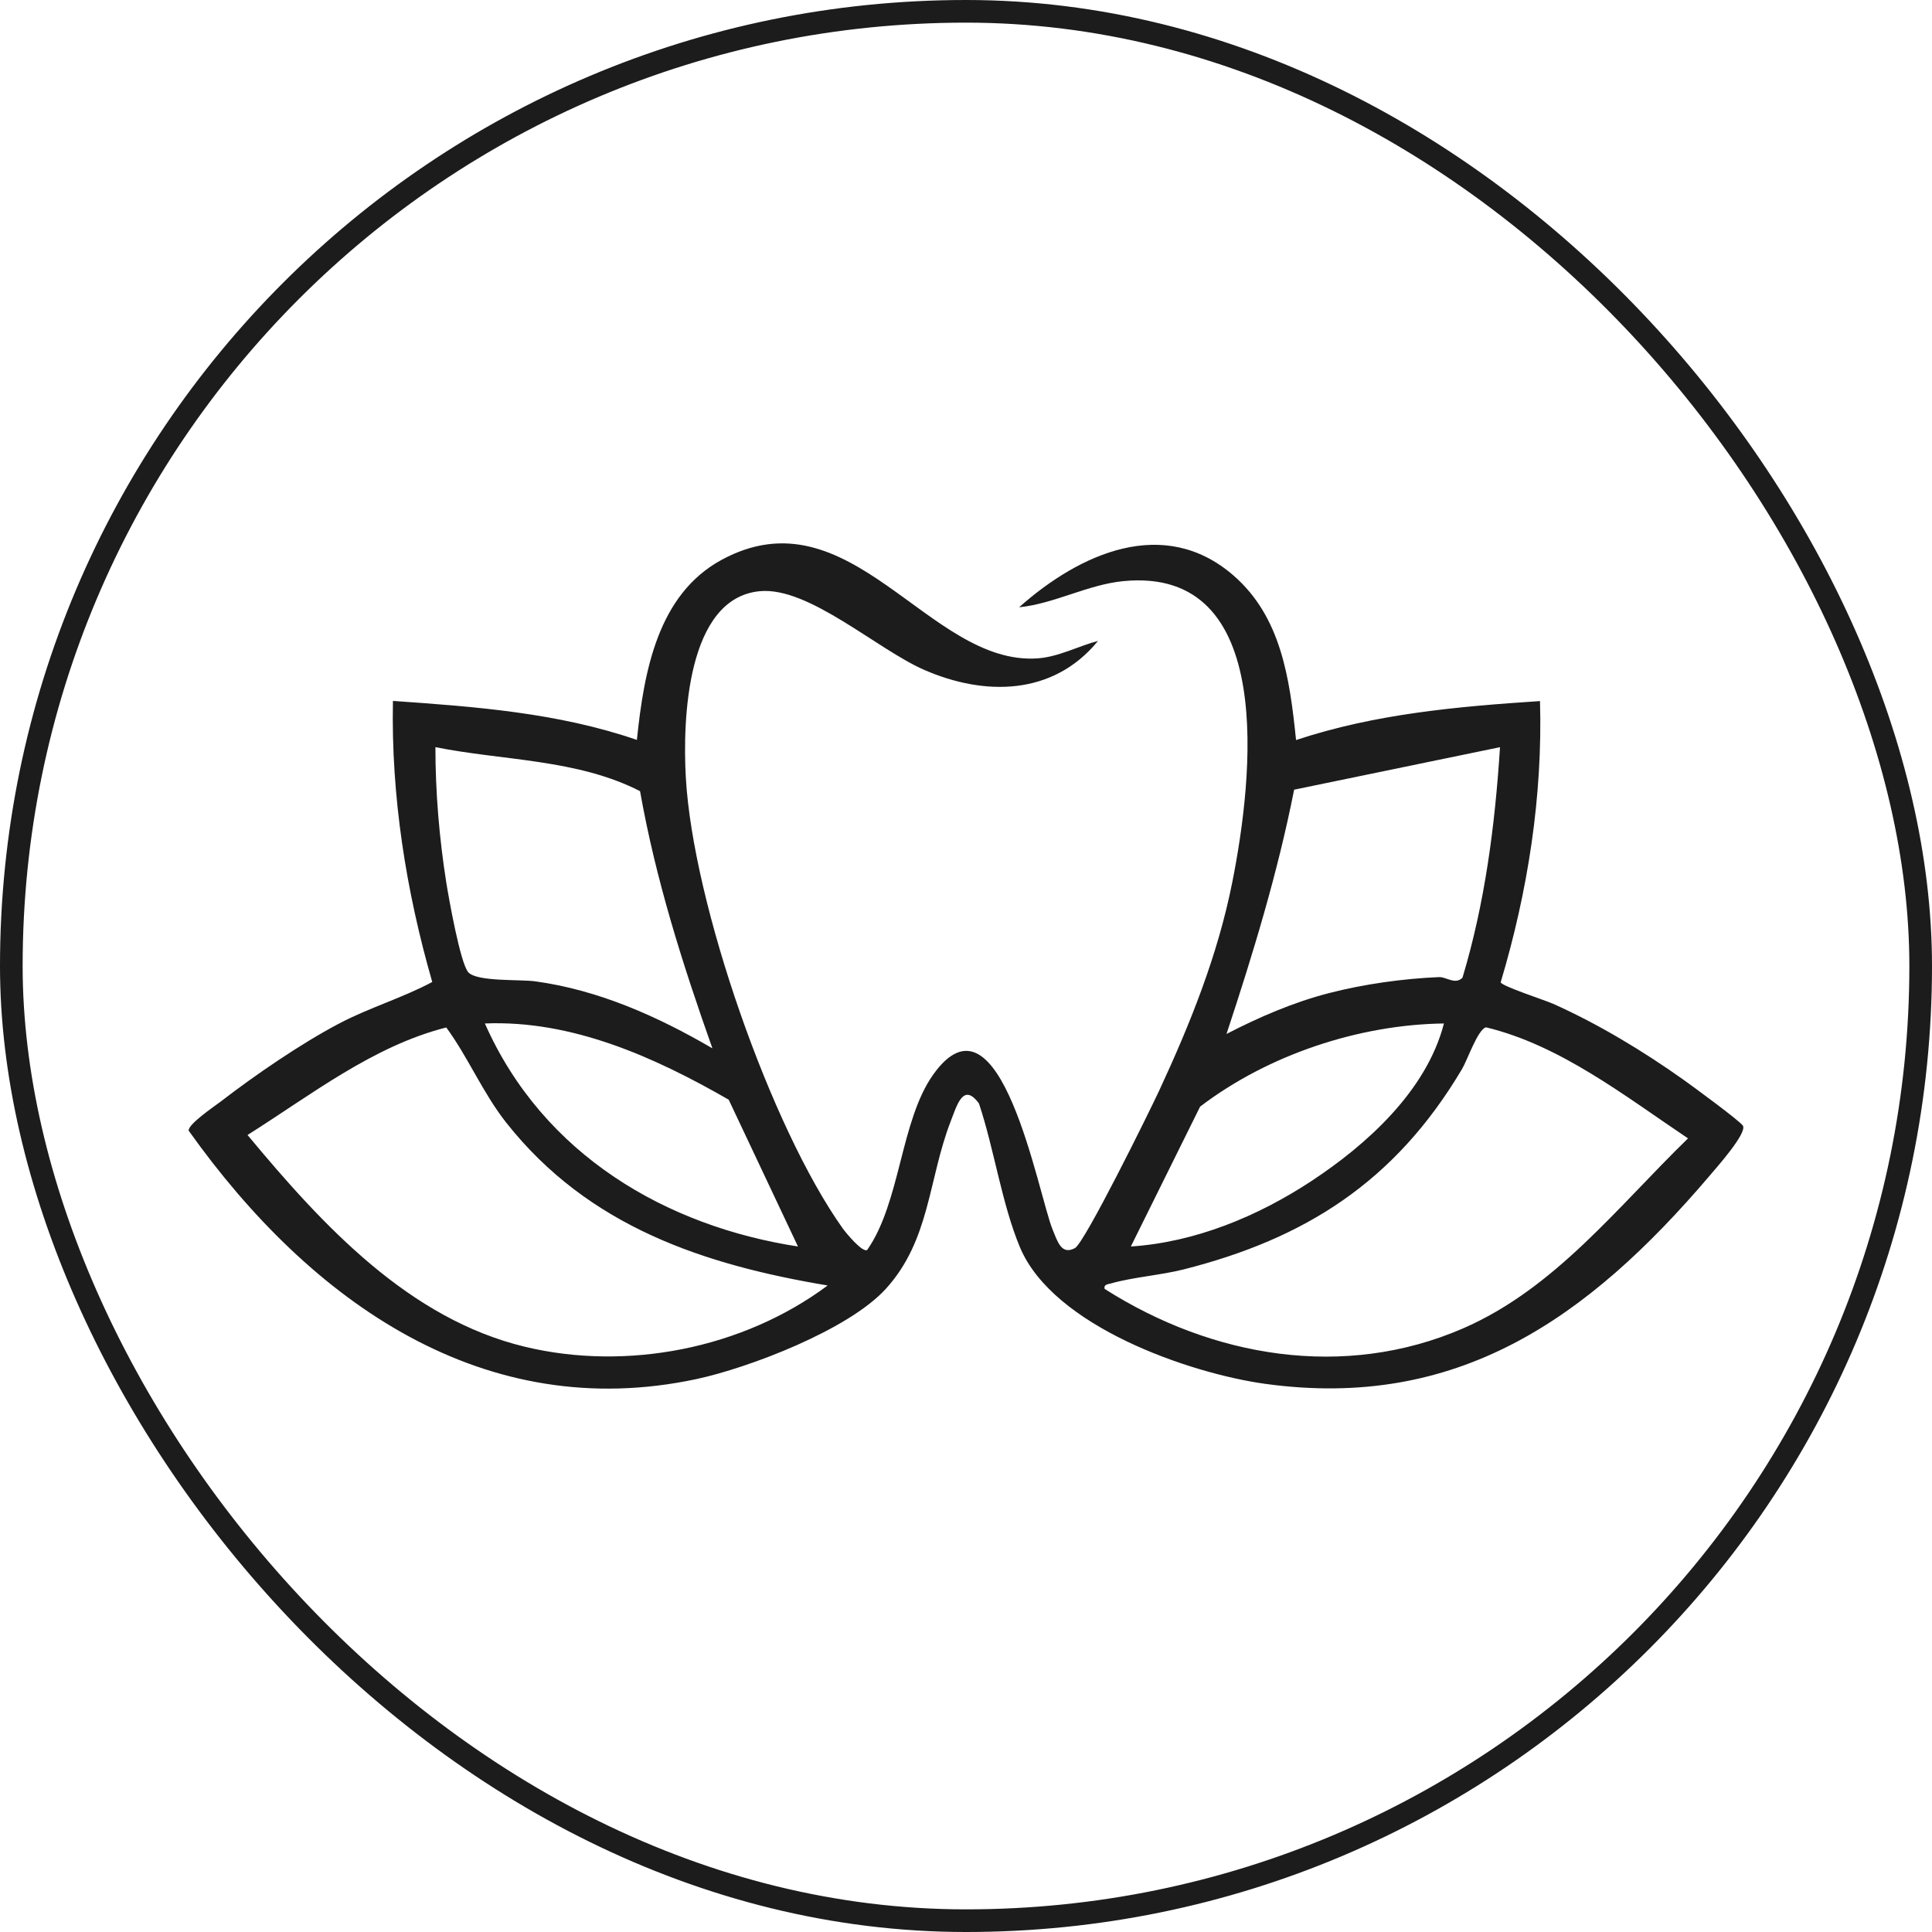
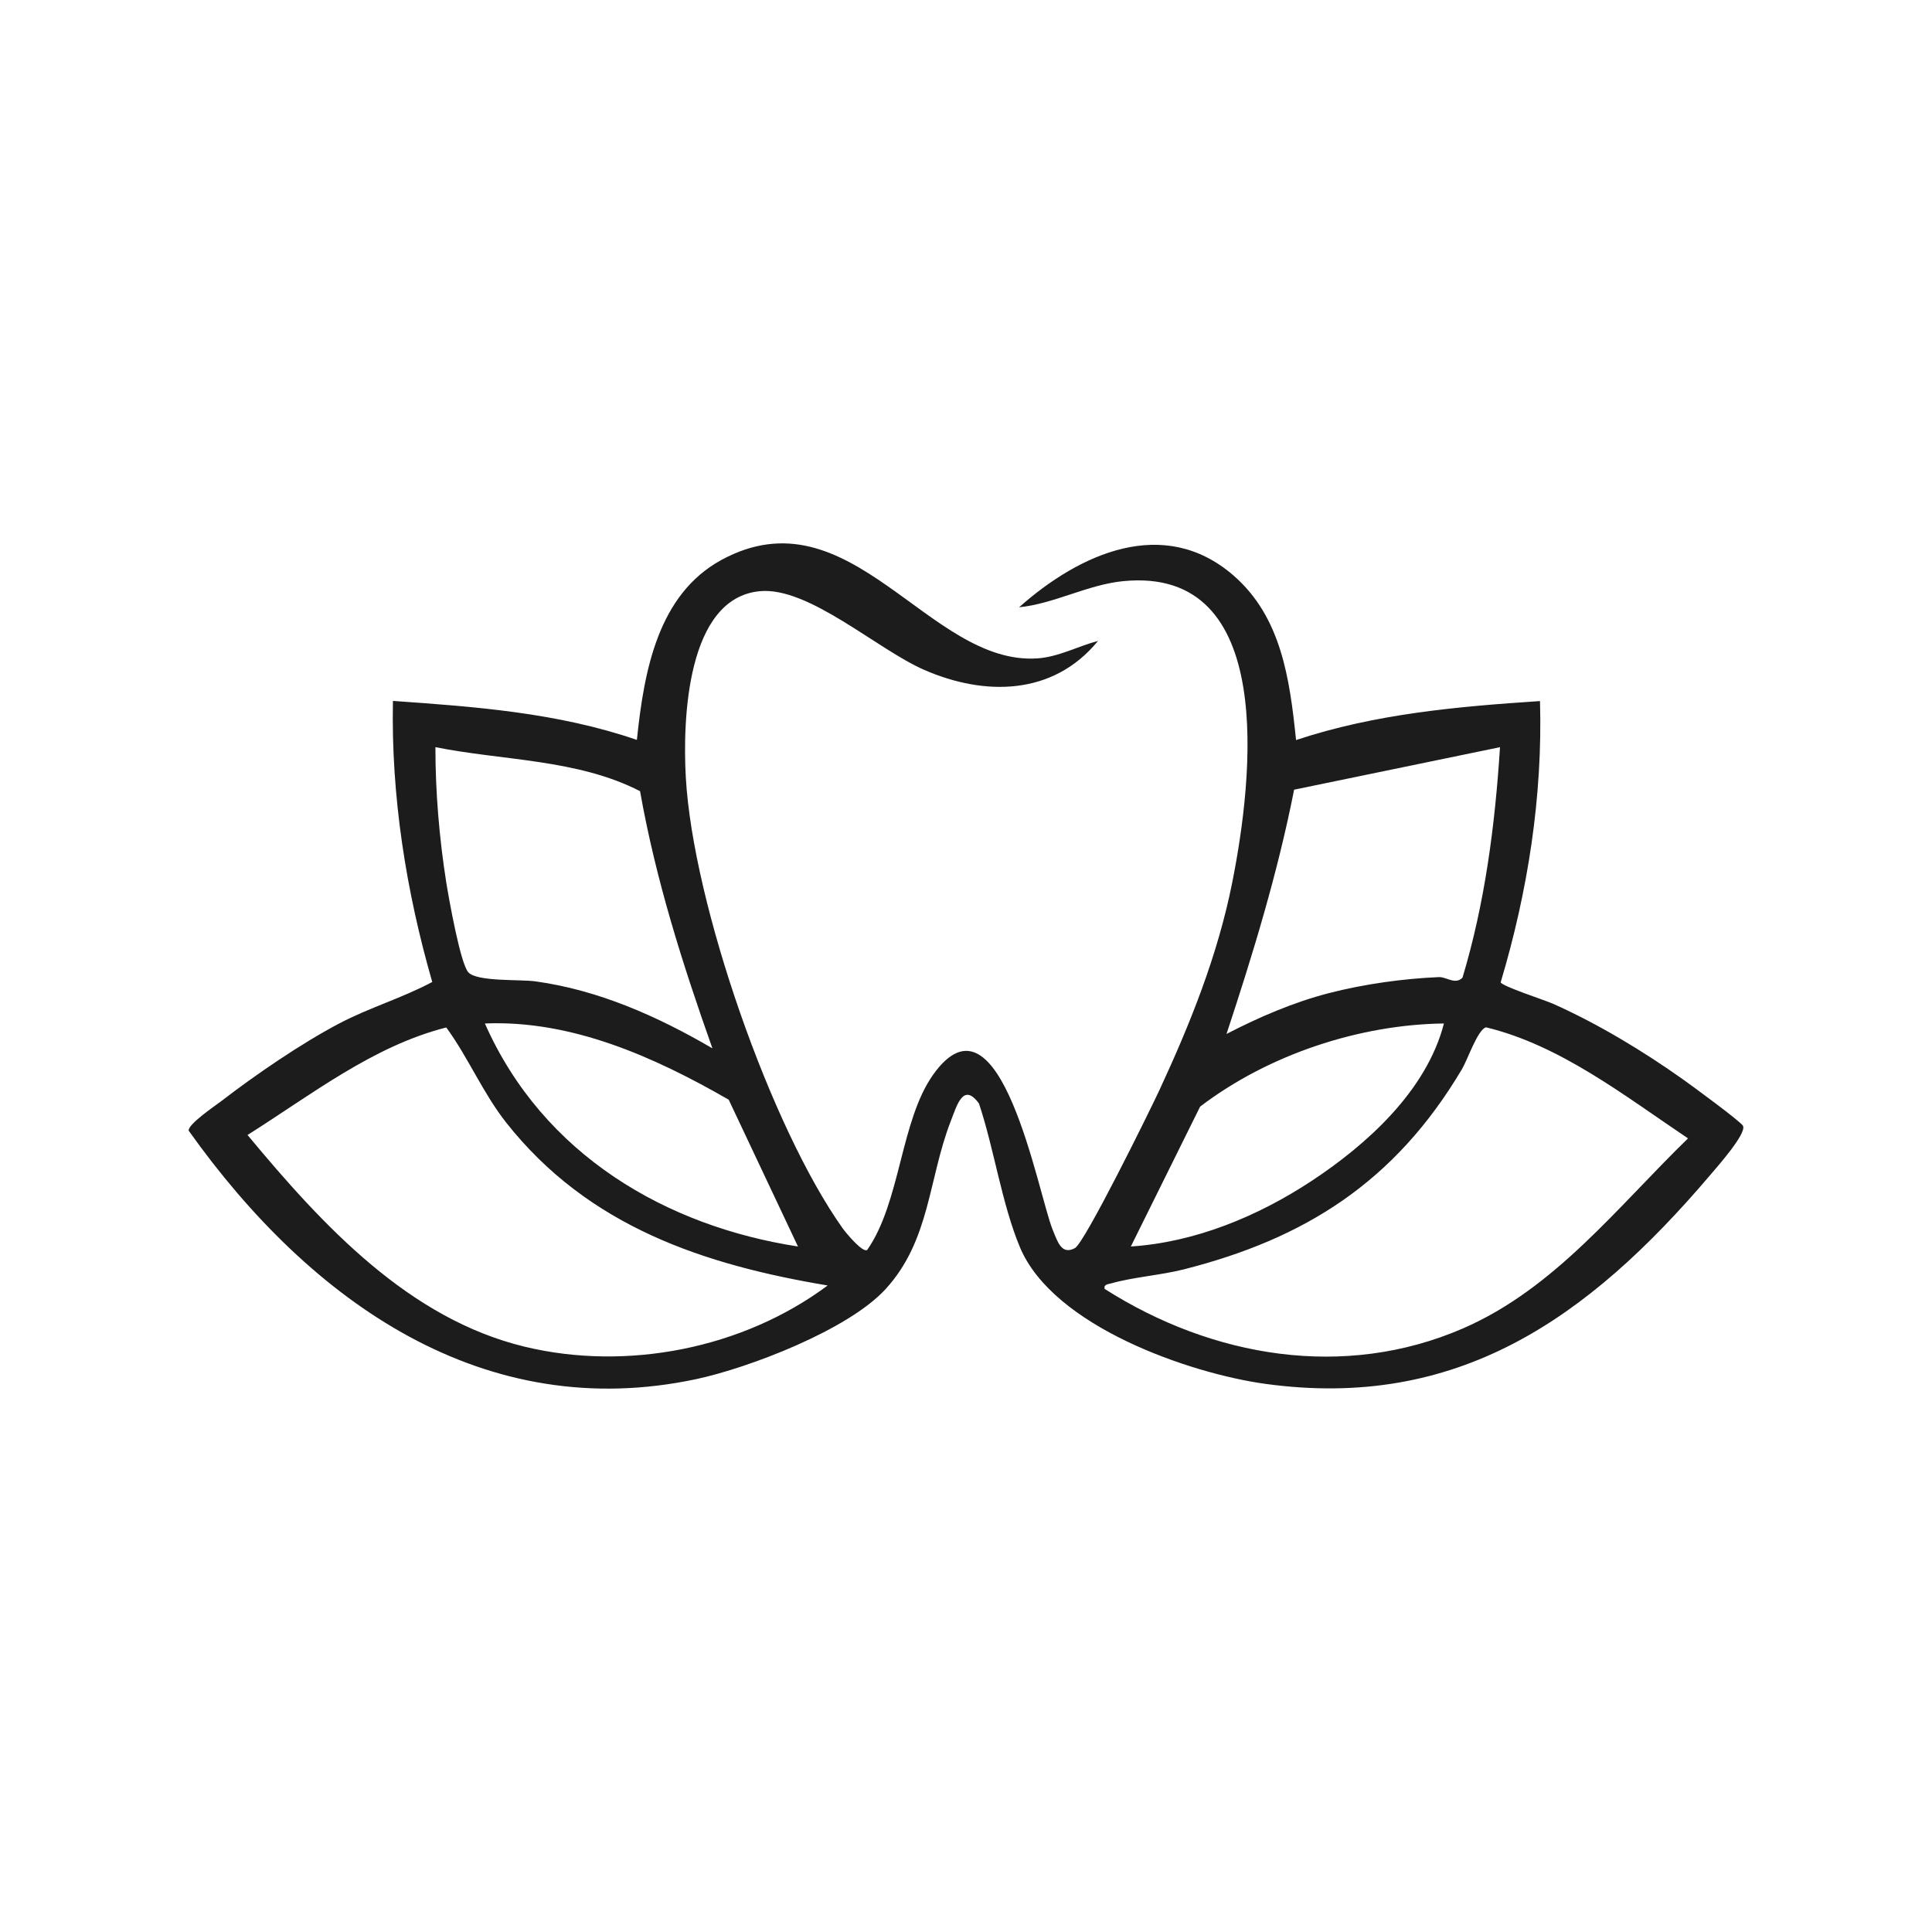
<svg xmlns="http://www.w3.org/2000/svg" width="256" height="256" viewBox="0 0 256 256" fill="none">
-   <rect x="1.5" y="1.5" width="253" height="253" rx="126.5" stroke="#1C1C1C" stroke-width="3" />
  <path d="M145.49 84.93C139.517 92.23 130.411 92.23 122.471 88.766C116.188 86.026 107.174 77.728 100.69 78.335C91.002 79.235 90.438 95.322 90.874 103.013C91.822 119.784 102.147 149.393 111.672 162.779C112.091 163.366 114.331 166.067 114.913 165.617C119.339 159.276 119.302 148.513 123.655 142.387C132.542 129.921 137.568 158.278 139.48 162.936C140.136 164.521 140.646 166.341 142.431 165.382C143.724 164.697 152.301 147.299 153.594 144.52C157.692 135.694 161.352 126.614 163.283 116.907C166.014 103.189 169.256 75.008 148.841 77.004C144.161 77.454 139.699 79.998 135.037 80.468C143.068 73.325 154.232 68.276 163.428 76.241C169.748 81.72 170.895 89.862 171.733 98.061C182.222 94.578 193.131 93.619 204.058 92.895C204.422 105.557 202.437 118.16 198.849 130.156C198.958 130.665 204.713 132.524 205.806 133.013C211.725 135.655 217.734 139.276 223.07 143.072C224.181 143.855 230.664 148.61 230.956 149.178C231.466 150.215 227.423 154.736 226.567 155.753C210.286 174.893 193.003 186.85 167.653 183.367C157.728 181.997 139.553 175.793 135.146 165.264C132.742 159.511 131.722 152.211 129.719 146.223C127.625 143.346 126.787 146.497 125.968 148.591C122.999 156.262 123.254 164.325 117.372 170.783C112.418 176.224 99.215 181.253 92.259 182.74C64.25 188.709 41.322 172.76 25.004 149.824C24.859 149.002 28.428 146.575 29.211 145.988C33.837 142.426 39.828 138.317 44.909 135.636C48.916 133.522 53.377 132.211 57.275 130.117C53.815 118.101 51.811 105.517 52.066 92.875C62.975 93.638 73.92 94.441 84.391 98.042C85.338 88.844 87.196 78.765 95.609 74.186C112.71 64.91 123.017 88.218 137.459 87.239C140.3 87.043 142.85 85.615 145.545 84.91L145.49 84.93ZM94.389 138.884C90.456 127.788 86.886 116.555 84.81 104.833C76.488 100.566 66.653 100.801 57.694 99.001C57.694 104.95 58.203 111.036 59.132 116.927C59.478 119.079 60.99 127.612 62.046 128.825C63.193 130.117 68.948 129.745 70.97 130.039C79.31 131.193 87.068 134.637 94.389 138.904V138.884ZM198.776 99.001L171.478 104.637C169.292 115.694 166.032 126.379 162.518 137.005C166.834 134.774 171.368 132.817 176.049 131.604C180.729 130.391 185.974 129.667 190.672 129.471C191.656 129.432 192.821 130.528 193.786 129.549C196.755 119.706 198.103 109.334 198.758 99.001H198.776ZM105.735 165.167L96.556 145.714C86.65 140.019 75.741 135.146 64.25 135.616C71.989 153.111 88.398 162.505 105.735 165.167ZM191.346 135.616C180.164 135.753 168.109 139.706 159.021 146.634L149.843 165.167C158.311 164.619 166.652 161.194 173.827 156.458C181.002 151.722 189.015 144.599 191.328 135.616H191.346ZM109.669 170.333C93.442 167.613 78.017 162.622 67.072 148.747C63.995 144.853 62.01 140.058 59.132 136.144C49.426 138.61 41.249 145.068 32.799 150.391C42.851 162.505 54.252 174.775 69.567 178.455C82.989 181.684 98.378 178.748 109.669 170.333ZM146.364 170.783C160.66 179.883 178.125 182.838 193.841 176.028C206.006 170.744 214.22 160.039 223.671 150.841C215.239 145.186 206.735 138.493 196.901 136.125C195.808 136.418 194.46 140.411 193.732 141.644C184.808 156.693 172.825 164.149 156.854 168.2C153.74 168.983 150.189 169.218 147.22 170.059C146.82 170.176 146.237 170.176 146.364 170.764V170.783Z" fill="#1C1C1C" />
</svg>